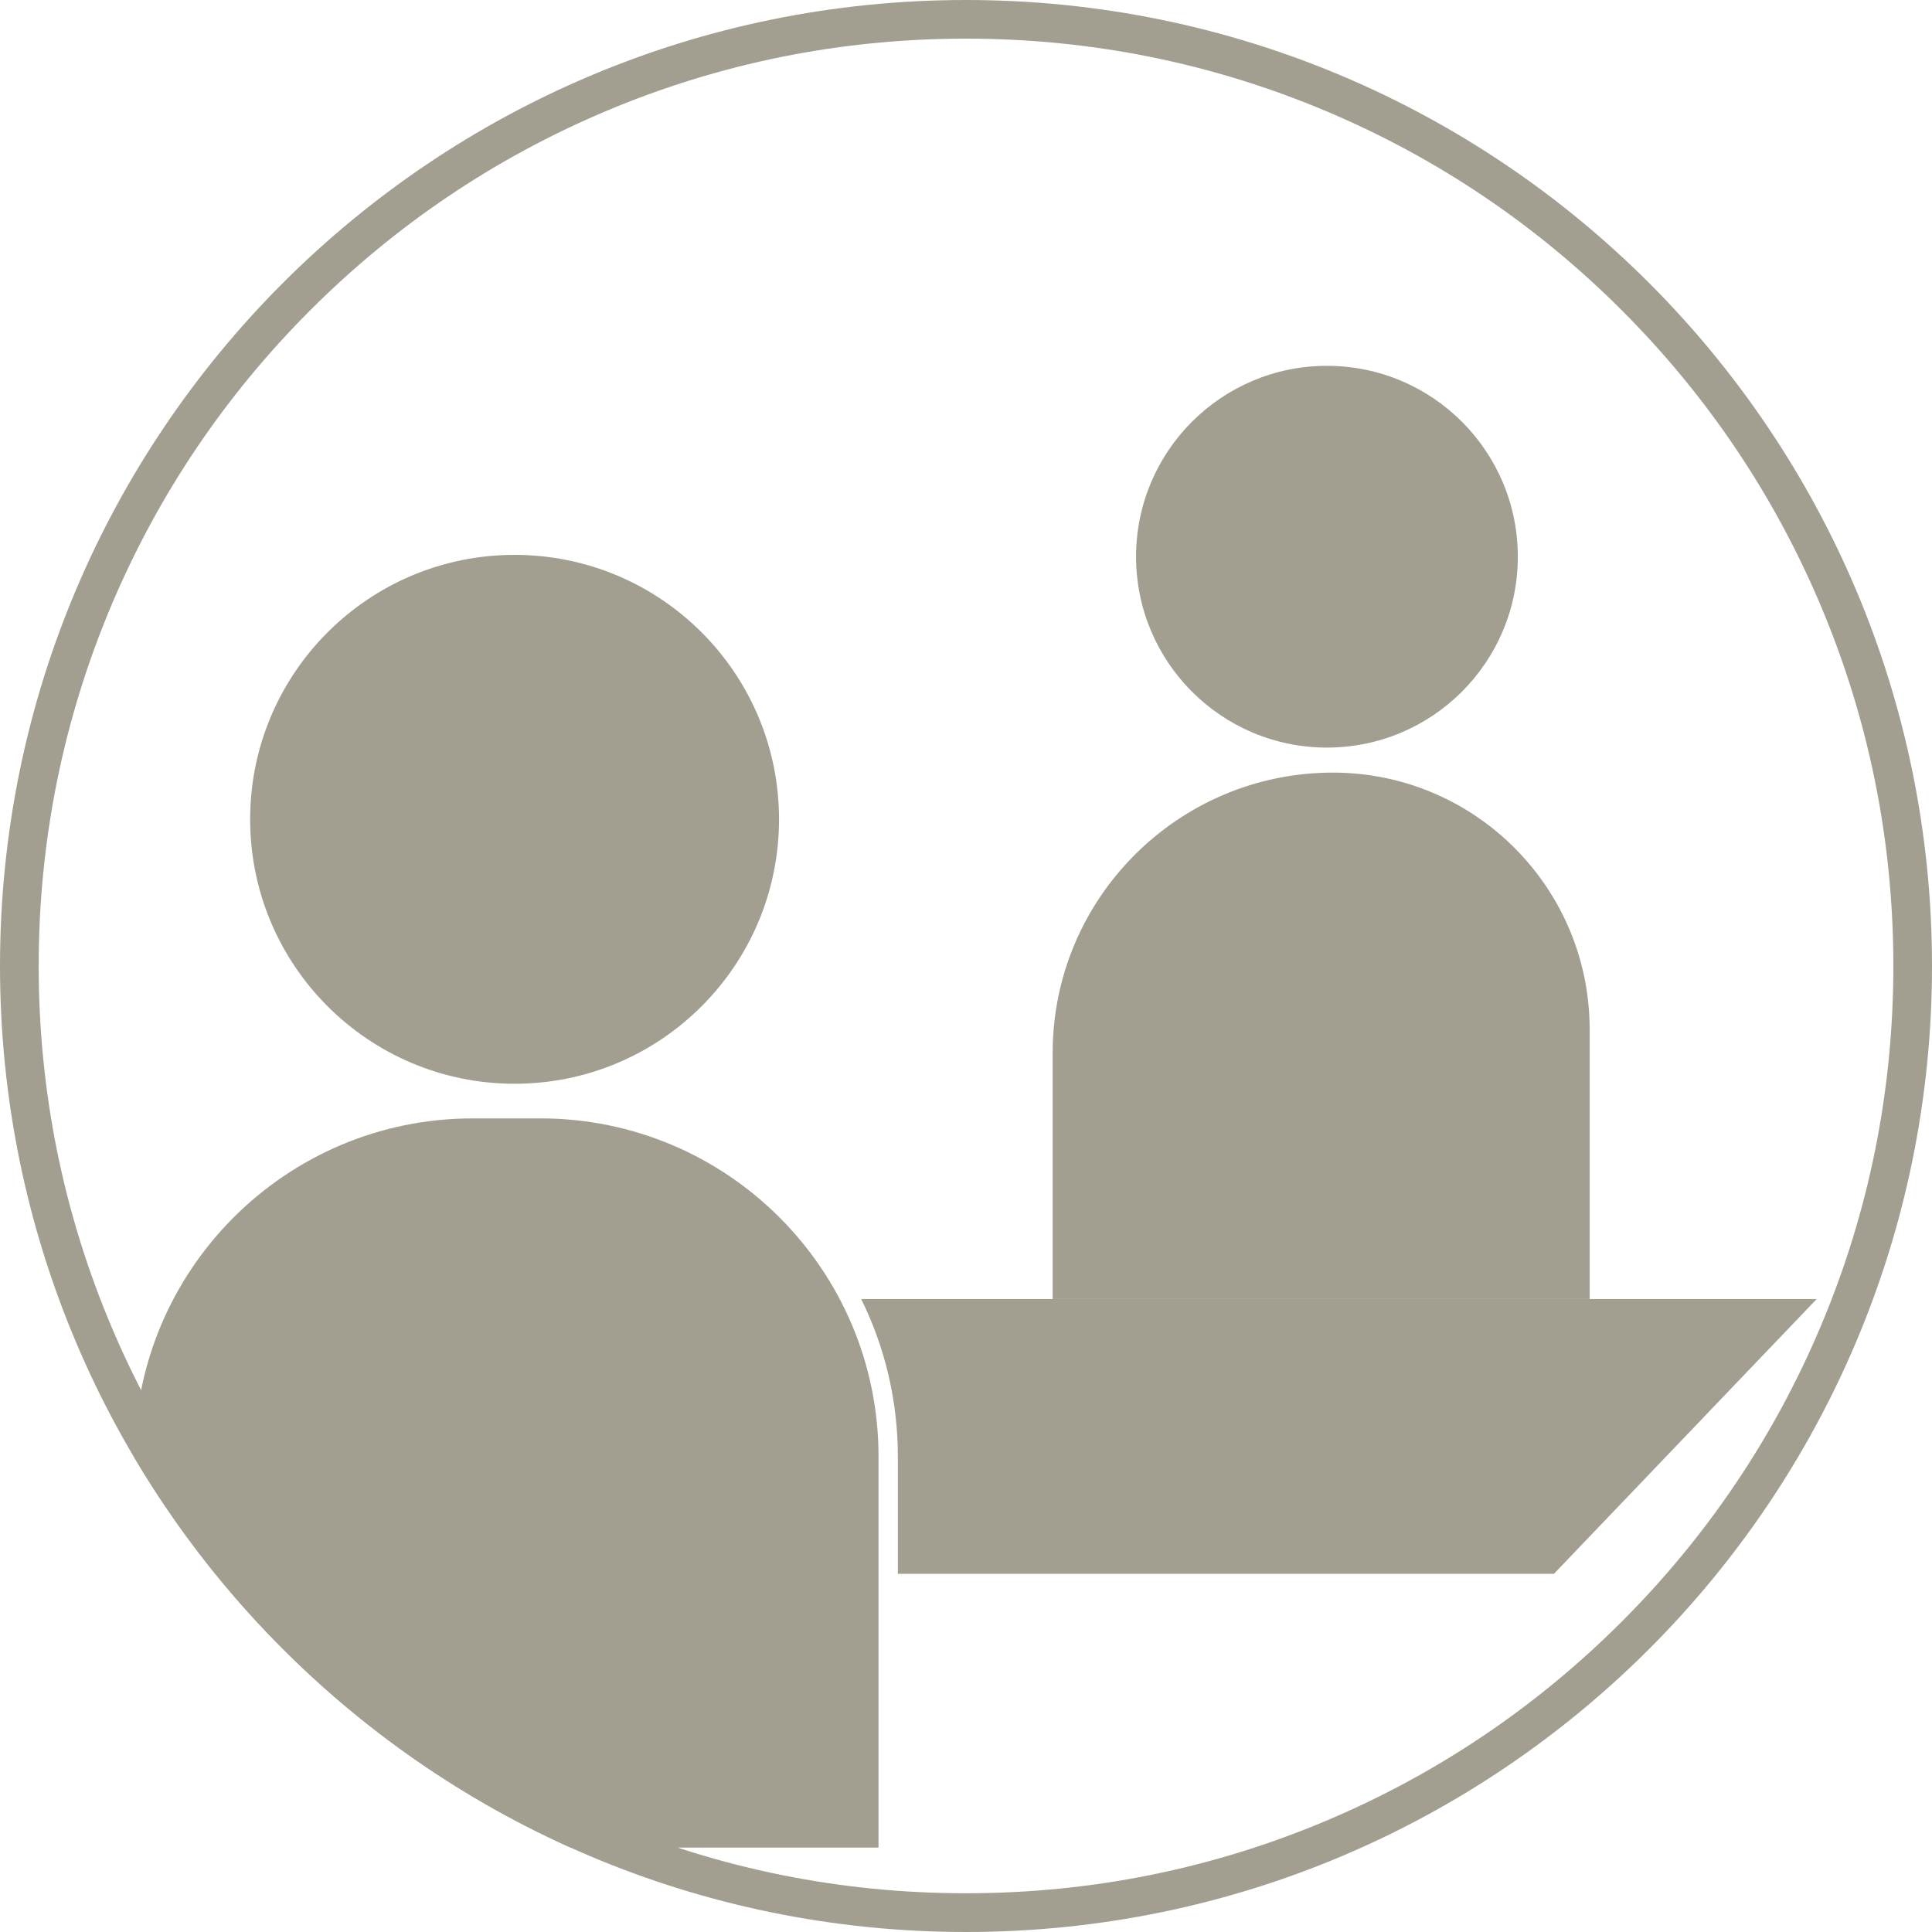
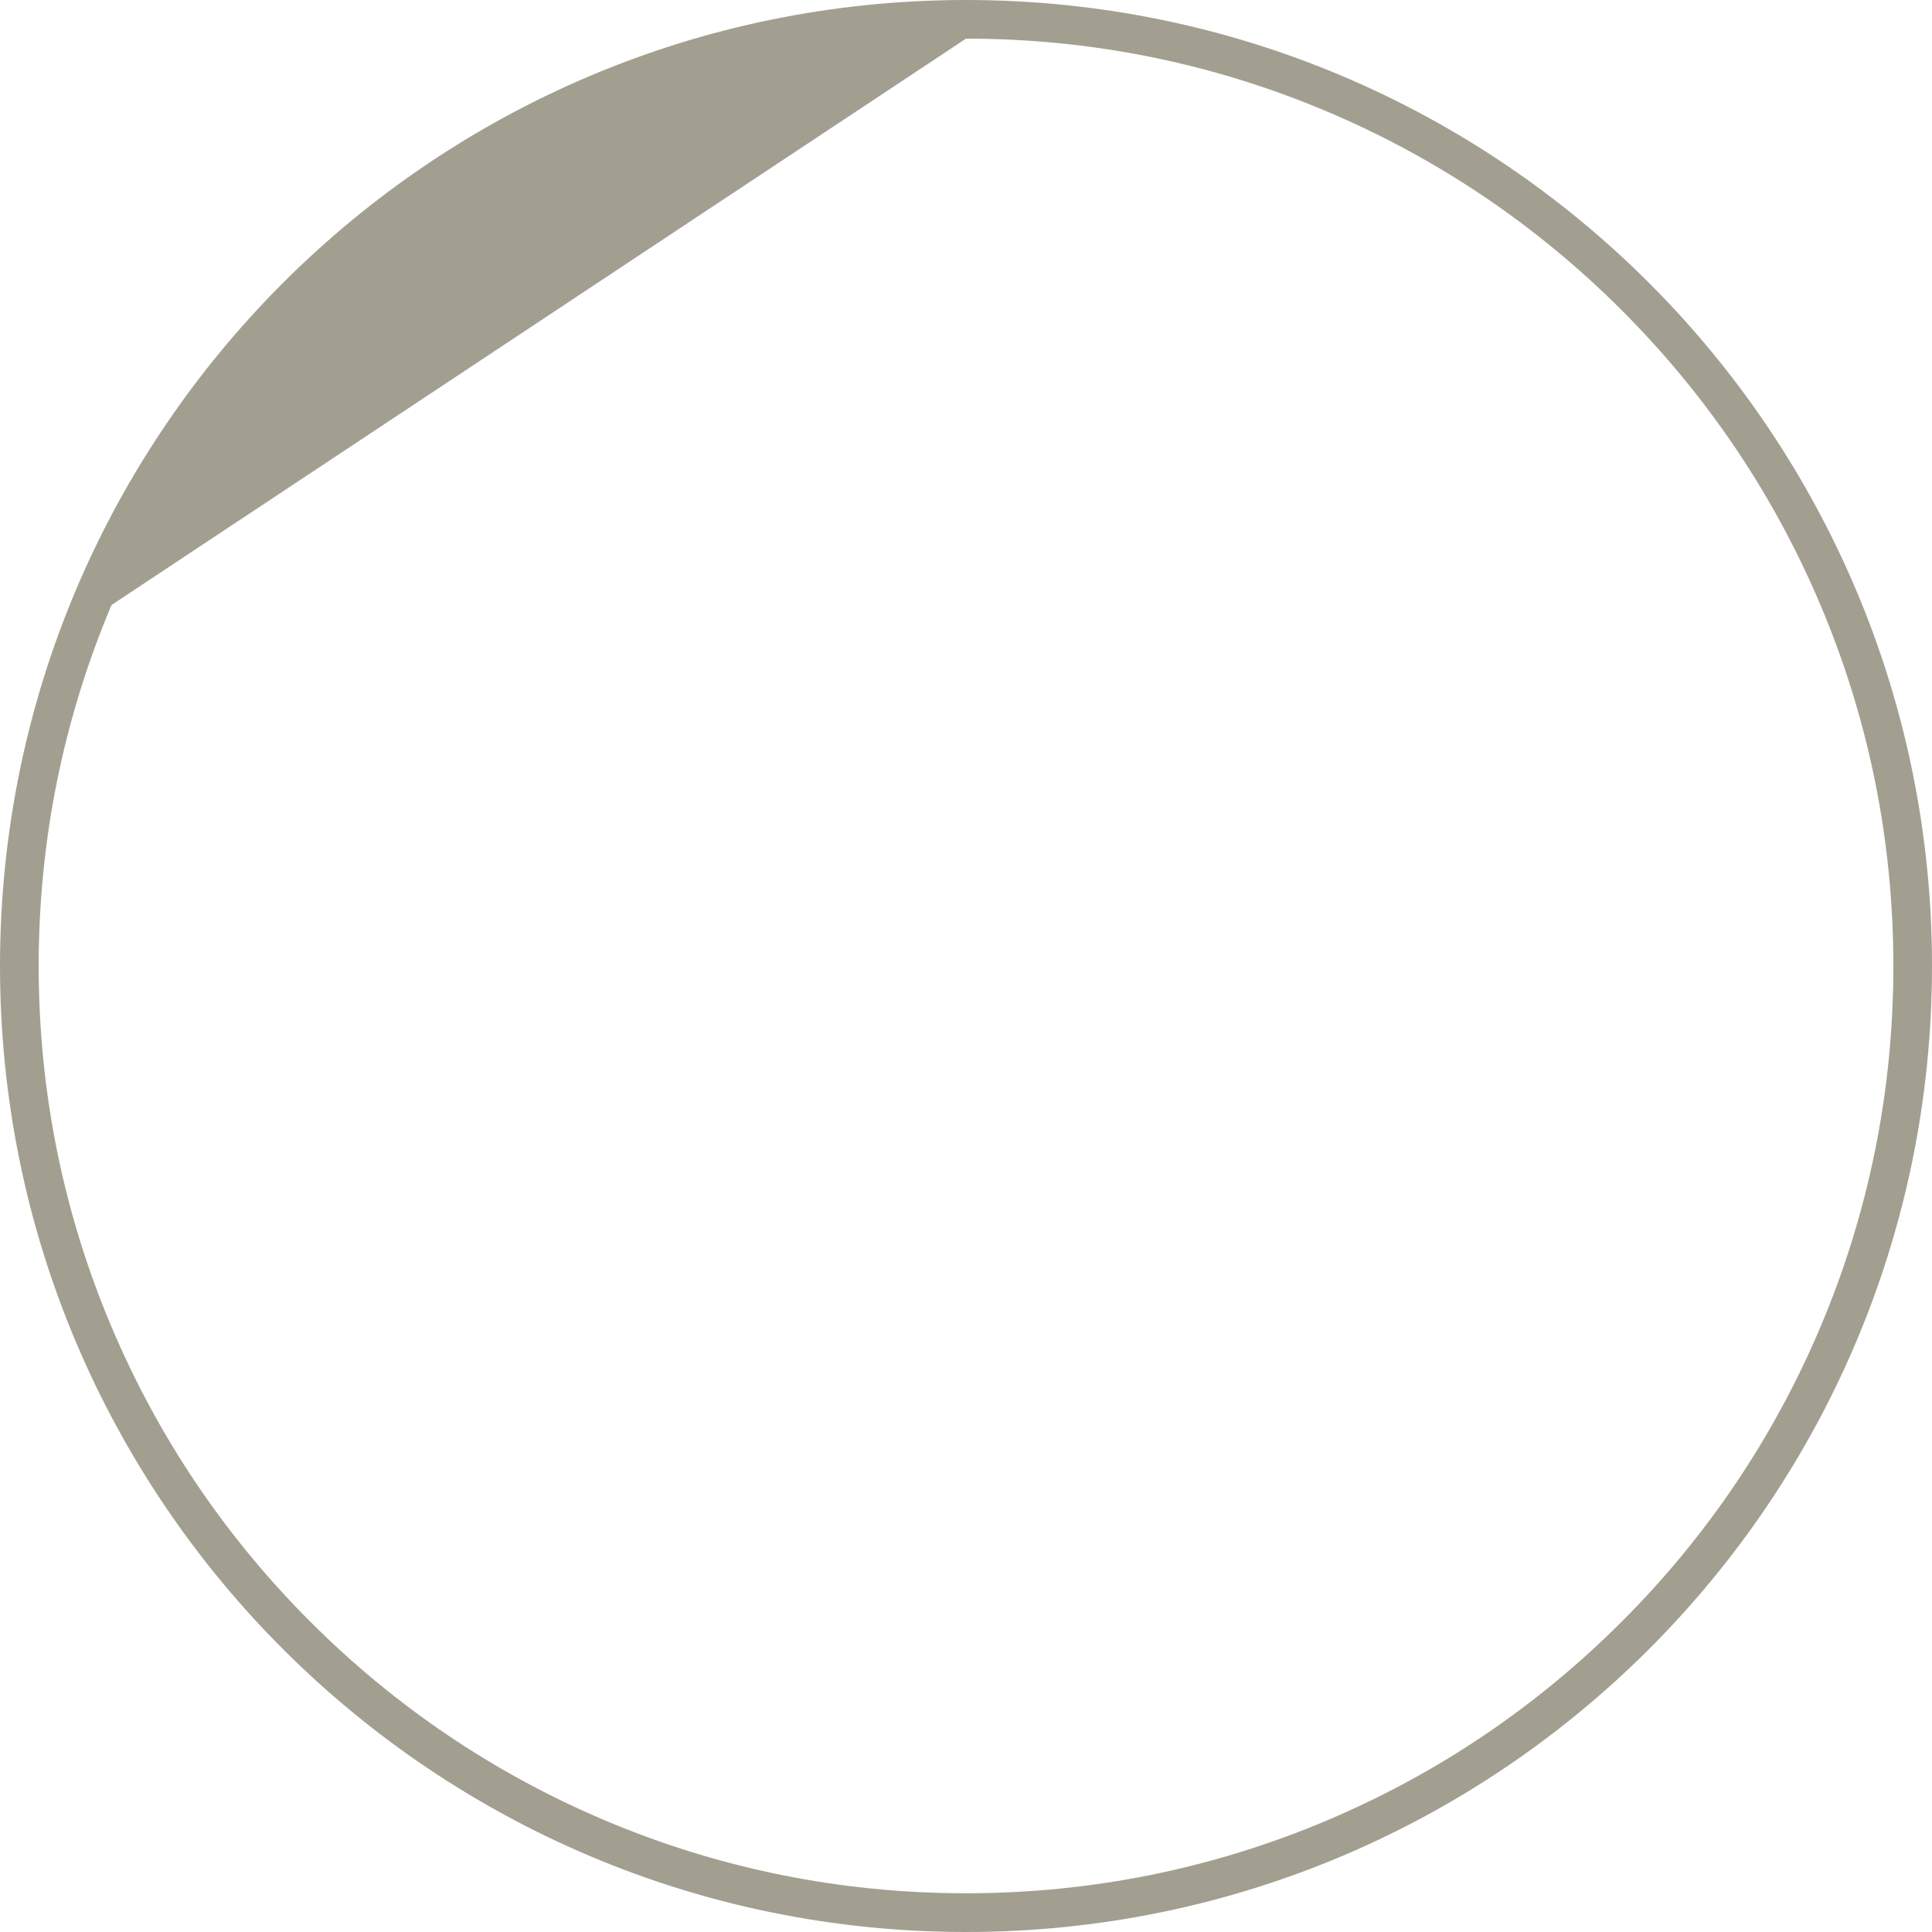
<svg xmlns="http://www.w3.org/2000/svg" id="_レイヤー_1" data-name="レイヤー 1" viewBox="0 0 400 400">
  <defs>
    <style>
      .cls-1 {
        fill: #a39f90;
        stroke-width: 0px;
      }
    </style>
  </defs>
-   <path class="cls-1" d="M200,8c25.92,0,51.07,5.08,74.73,15.08,22.86,9.67,43.4,23.51,61.03,41.15,17.64,17.64,31.48,38.17,41.15,61.03,10.01,23.67,15.09,48.81,15.09,74.73s-5.08,51.07-15.09,74.73c-9.67,22.86-23.51,43.4-41.15,61.03-17.64,17.64-38.17,31.48-61.03,41.15-23.67,10.01-48.81,15.08-74.73,15.08s-51.07-5.08-74.73-15.08c-22.86-9.67-43.4-23.52-61.03-41.15-17.64-17.64-31.48-38.17-41.15-61.03-10.01-23.67-15.08-48.81-15.08-74.73s5.08-51.07,15.08-74.73c9.67-22.86,23.52-43.4,41.15-61.03,17.64-17.64,38.17-31.48,61.03-41.15,23.67-10.01,48.81-15.08,74.73-15.08M200,0C89.54,0,0,89.54,0,200s89.54,200,200,200,200-89.54,200-200S310.46,0,200,0h0Z" />
-   <circle class="cls-1" cx="274.73" cy="115.26" r="39.52" />
-   <path class="cls-1" d="M275.98,159.96h0c29.33,0,53.14,23.81,53.14,53.14v55.85h-111.18v-50.95c0-32.03,26.01-58.04,58.04-58.04Z" />
-   <circle class="cls-1" cx="106.54" cy="169.63" r="54.75" />
-   <path class="cls-1" d="M178.3,268.95c4.85,9.84,7.59,20.91,7.59,32.61v24.28h135.84l54.4-56.89h-197.83Z" />
-   <path class="cls-1" d="M111.89,231.55h-14.02c-38.66,0-70,31.34-70,70v.32c20.97,35.35,52.51,63.7,90.28,80.66h63.74v-80.98c0-38.66-31.34-70-70-70Z" />
+   <path class="cls-1" d="M200,8c25.92,0,51.07,5.08,74.73,15.08,22.86,9.67,43.4,23.51,61.03,41.15,17.64,17.64,31.48,38.17,41.15,61.03,10.01,23.67,15.09,48.81,15.09,74.73s-5.08,51.07-15.09,74.73c-9.67,22.86-23.51,43.4-41.15,61.03-17.64,17.64-38.17,31.48-61.03,41.15-23.67,10.01-48.81,15.08-74.73,15.08s-51.07-5.08-74.73-15.08c-22.86-9.67-43.4-23.52-61.03-41.15-17.64-17.64-31.48-38.17-41.15-61.03-10.01-23.67-15.08-48.81-15.08-74.73s5.08-51.07,15.08-74.73M200,0C89.54,0,0,89.54,0,200s89.54,200,200,200,200-89.54,200-200S310.46,0,200,0h0Z" />
</svg>